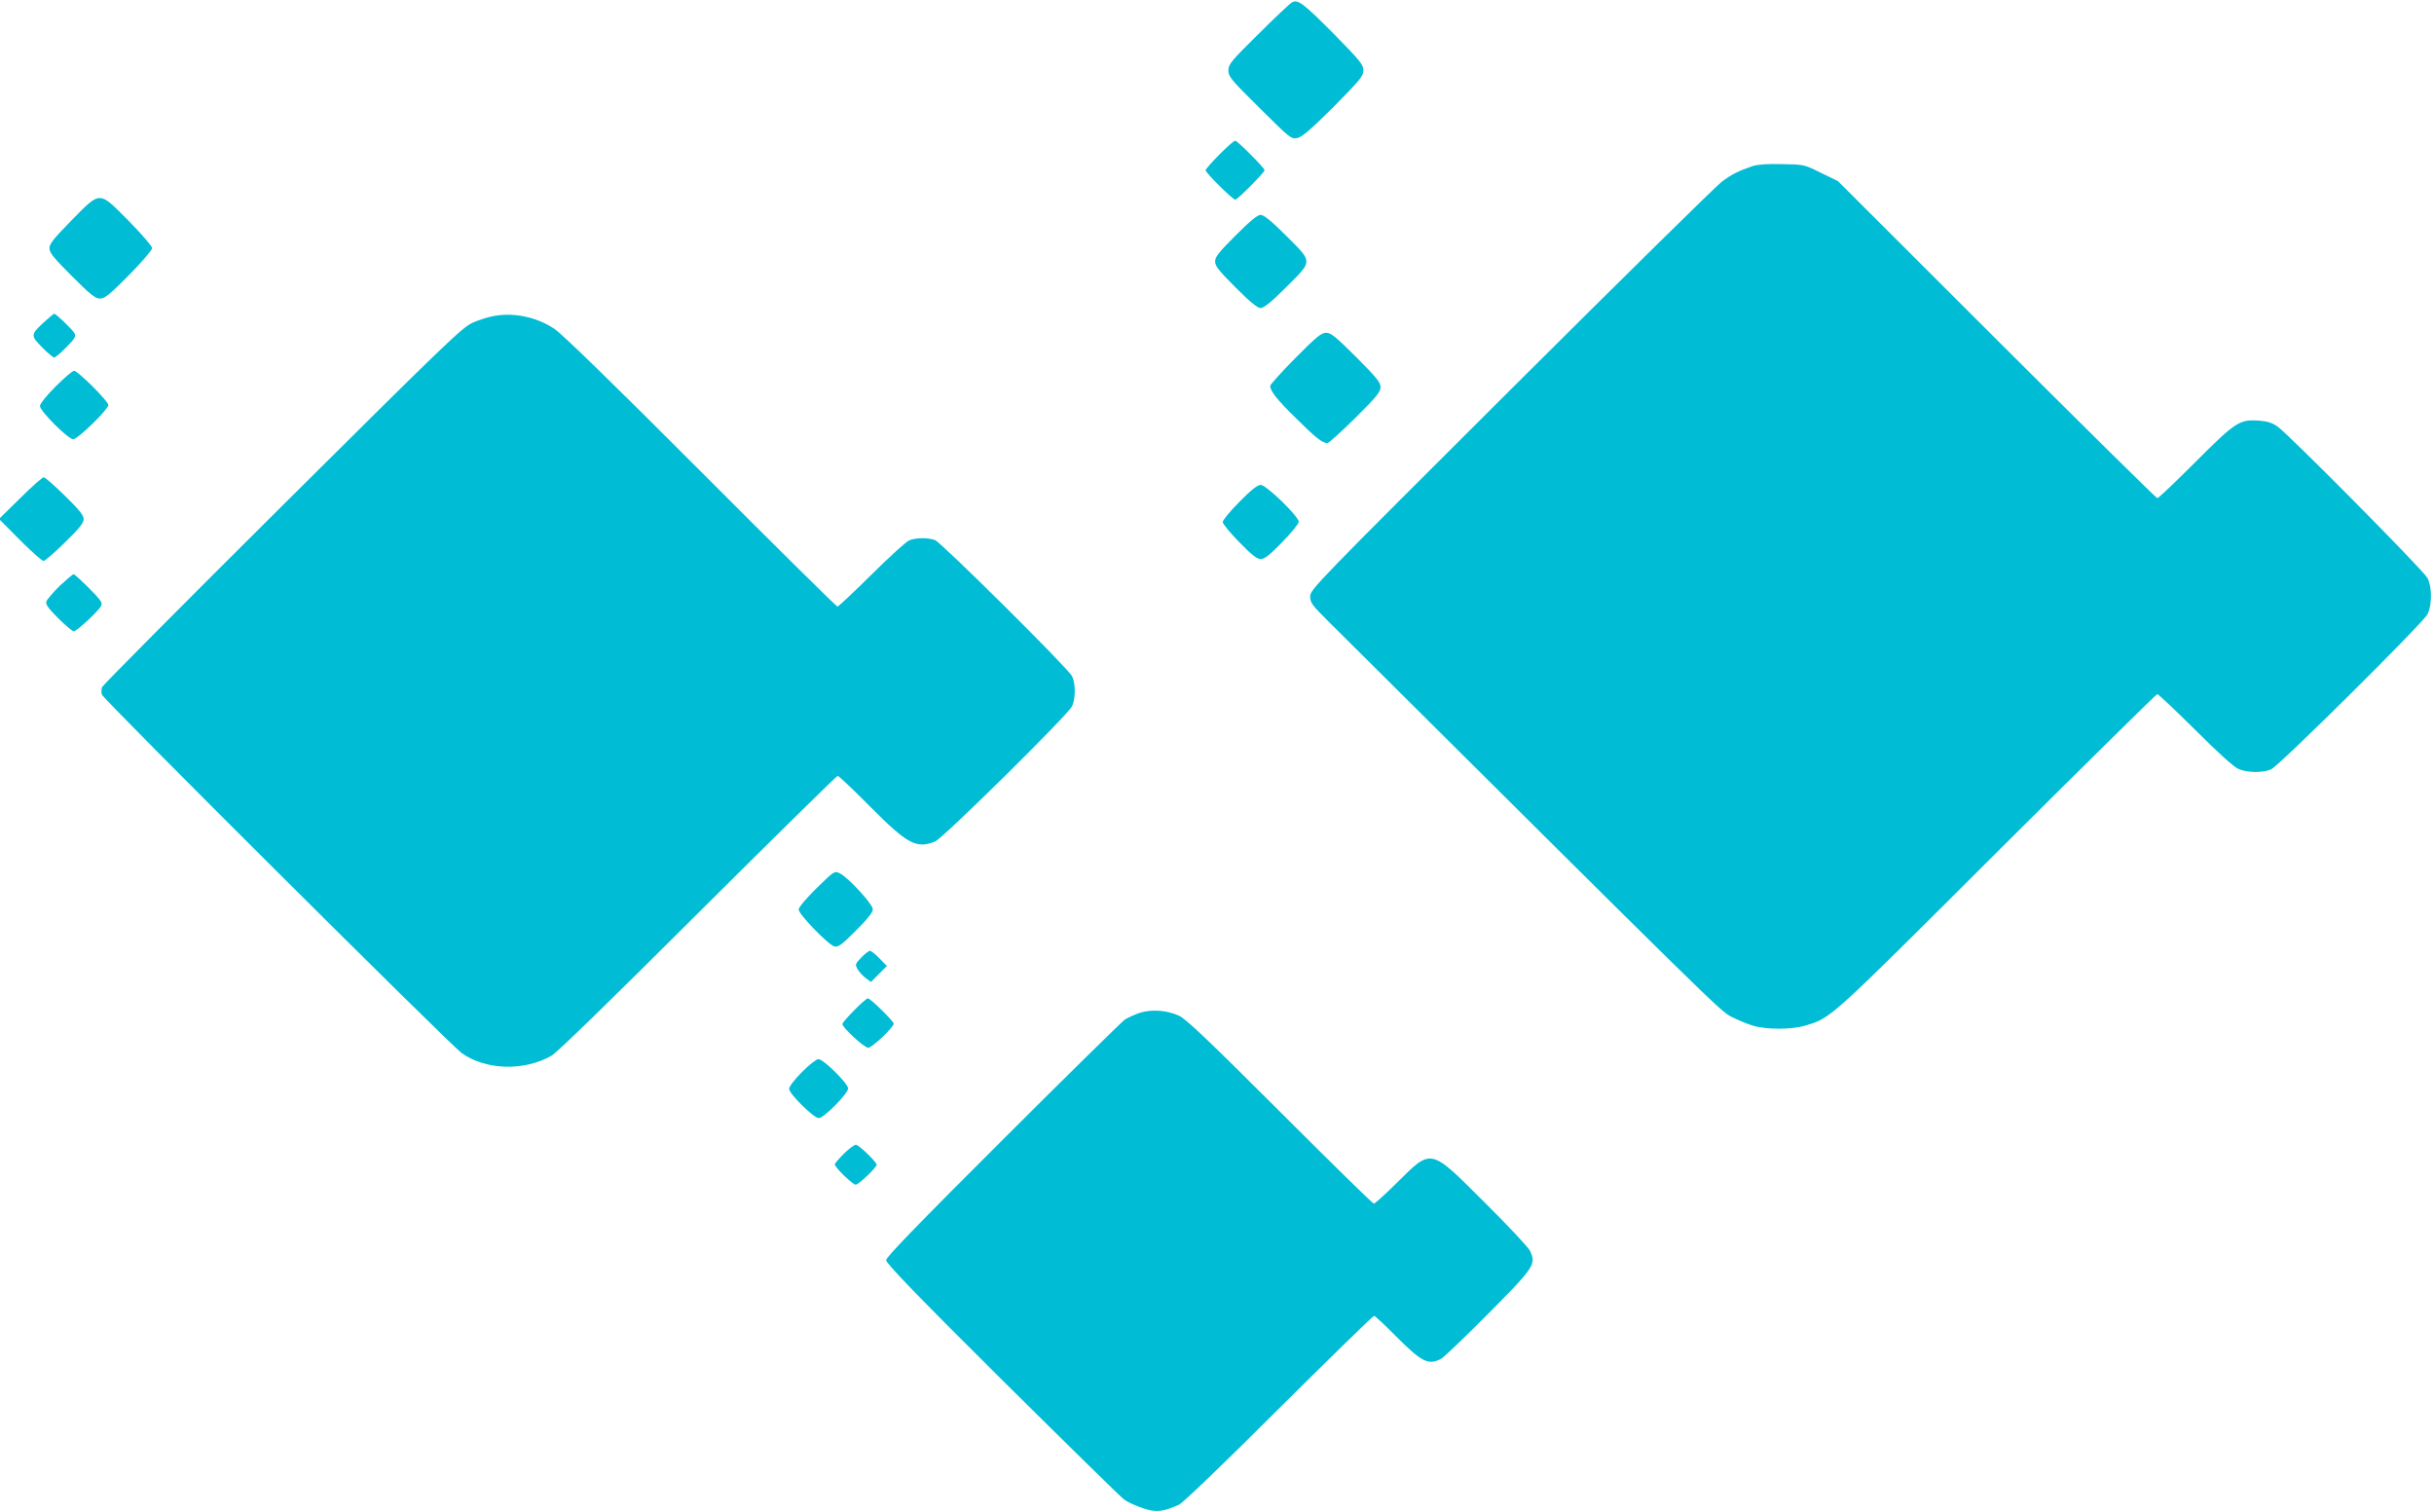
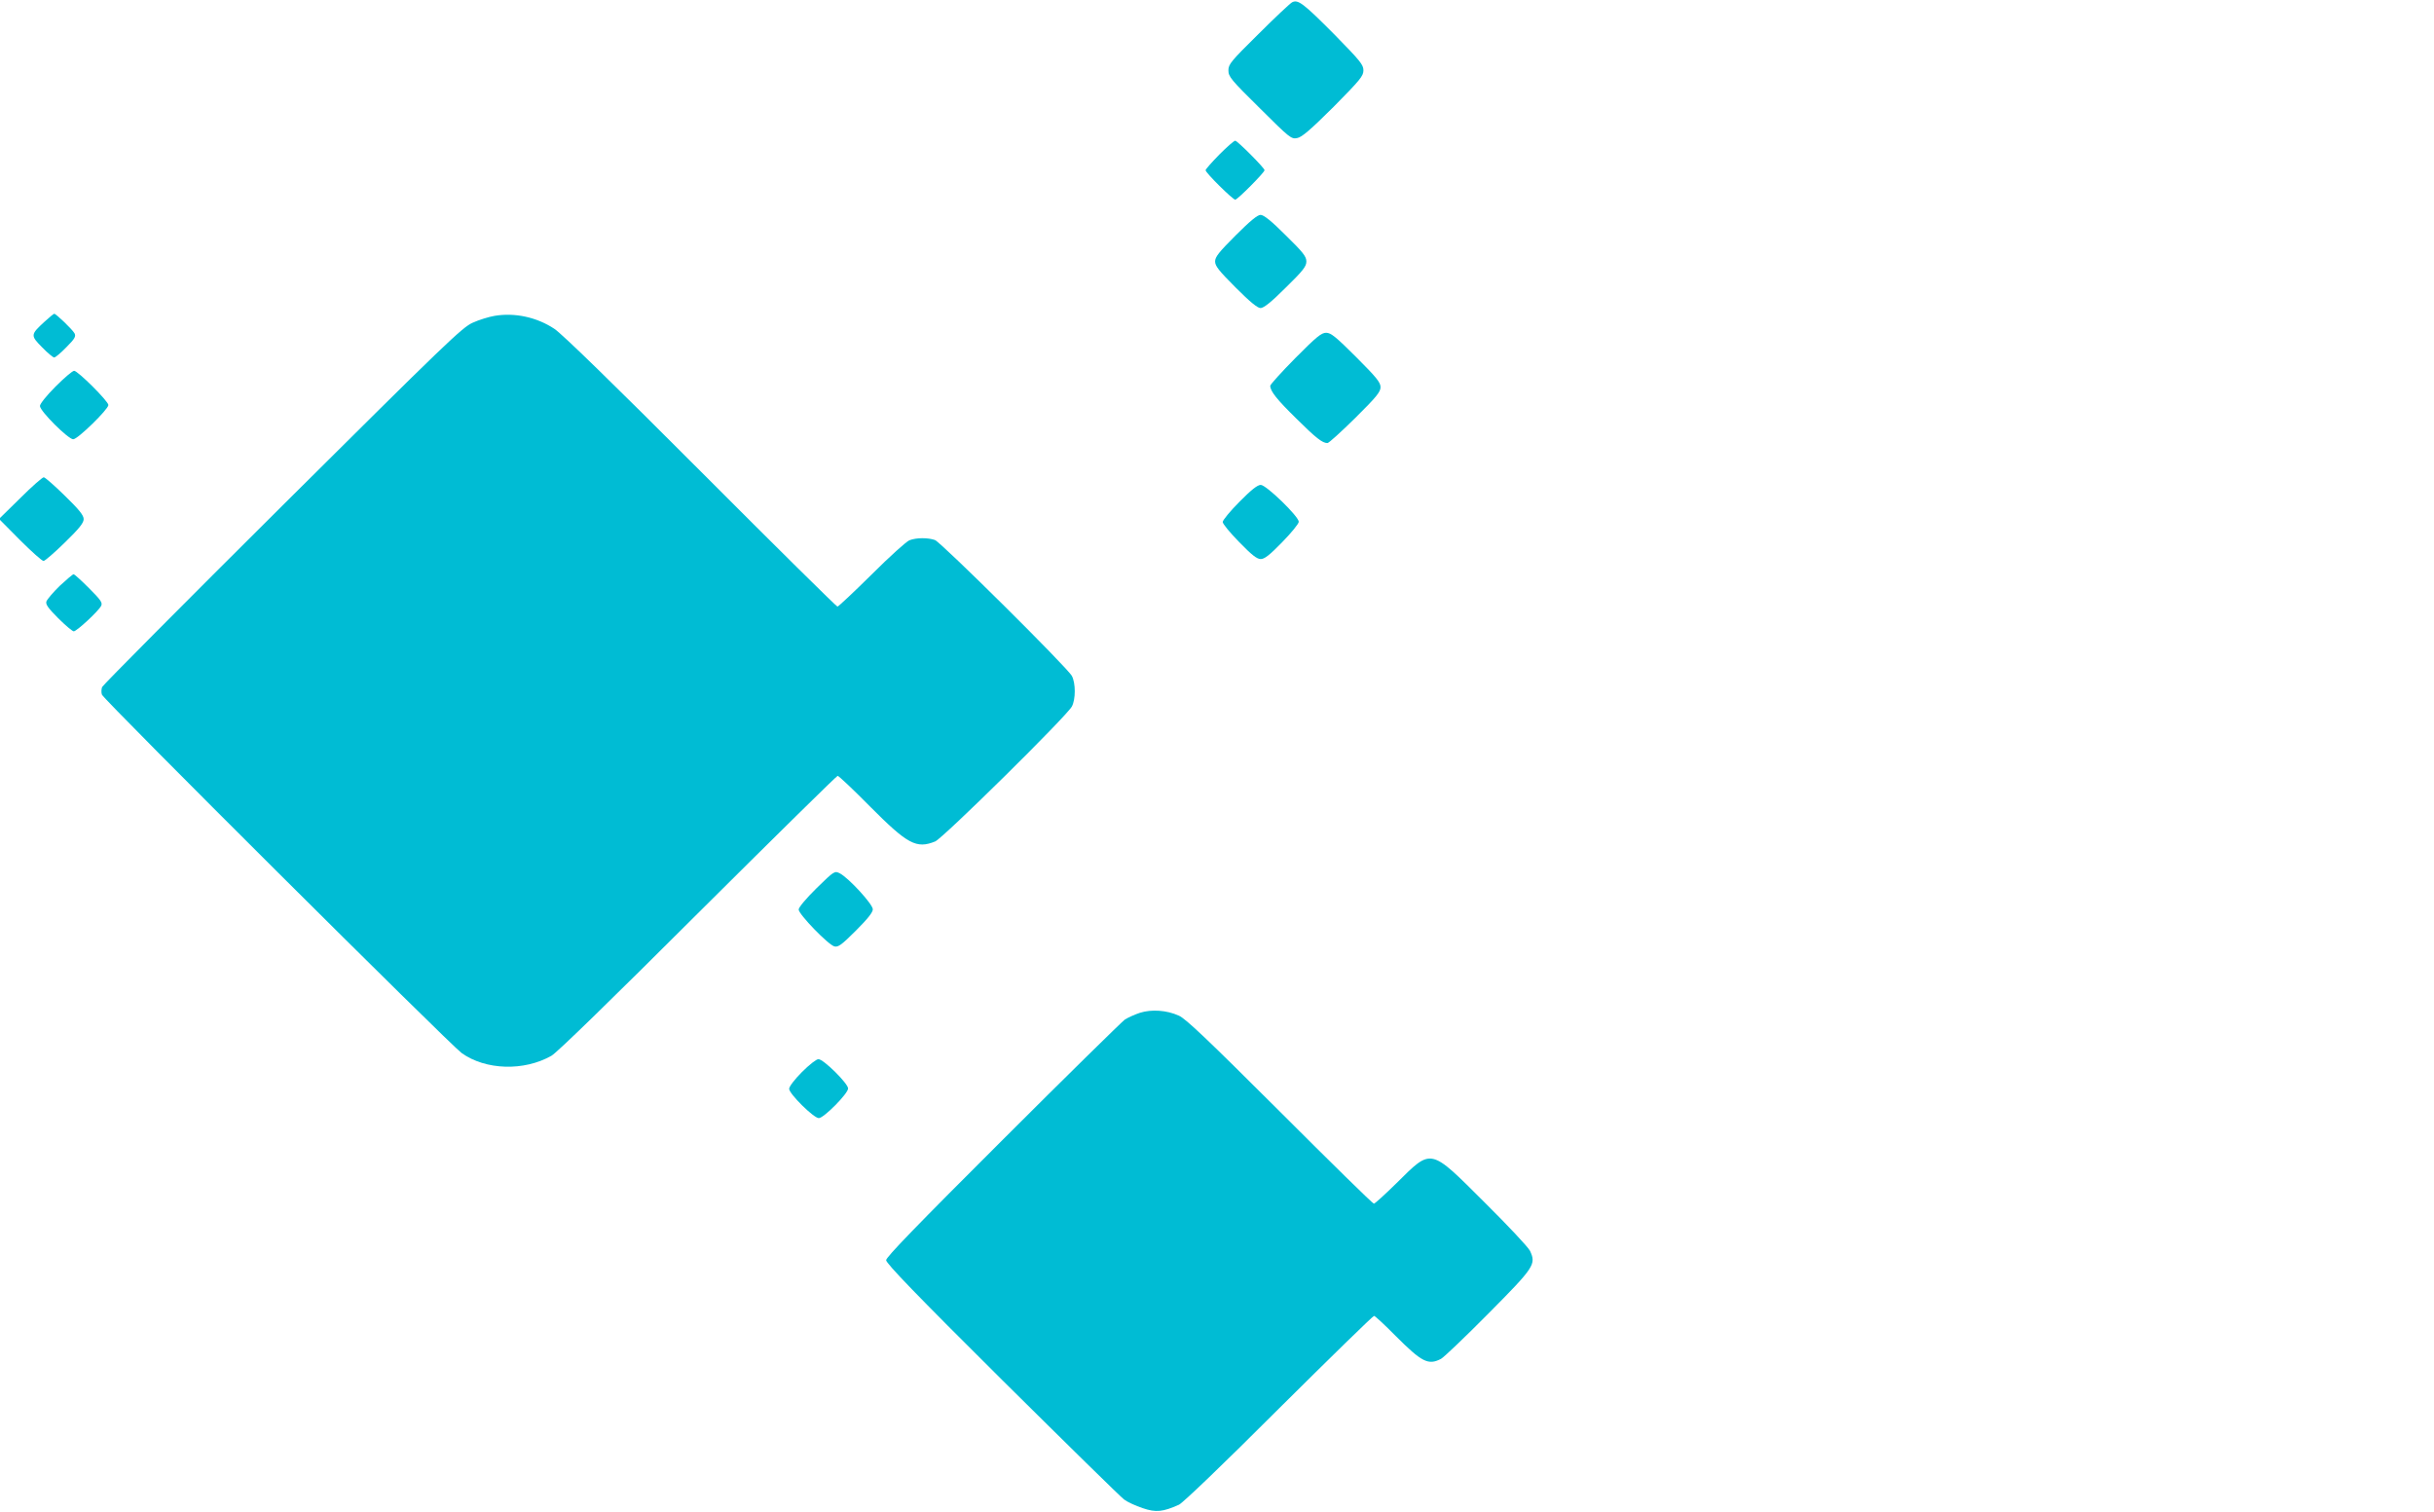
<svg xmlns="http://www.w3.org/2000/svg" version="1.0" width="1280pt" height="795pt" viewBox="0 0 1280 795" preserveAspectRatio="xMidYMid meet">
  <g transform="translate(0,795) scale(0.1,-0.1)" fill="#00bcd4" stroke="none">
    <path d="M6795 7938 c-11 -6 -91 -81 -177 -167 -145 -143 -158 -159 -158 -191 0 -33 13 -49 165 -199 159 -158 165 -163 197 -157 25 5 69 43 191 164 140 142 157 162 157 192 0 30 -17 50 -152 188 -165 166 -192 186 -223 170z" />
    <path d="M6412 7137 c-39 -40 -72 -77 -72 -82 0 -14 143 -155 156 -155 12 0 154 143 154 155 0 12 -143 155 -154 155 -7 0 -44 -33 -84 -73z" />
-     <path d="M9215 7076 c-73 -25 -111 -44 -162 -83 -28 -21 -526 -511 -1107 -1090 -1021 -1018 -1056 -1053 -1056 -1089 0 -34 9 -46 103 -139 2030 -2019 2052 -2041 2112 -2072 33 -17 84 -38 114 -47 70 -21 202 -21 272 0 139 41 117 21 1009 911 460 458 840 833 845 833 5 0 95 -85 200 -189 119 -119 204 -196 227 -205 46 -20 128 -21 171 -2 41 17 799 769 823 816 24 47 24 144 0 190 -21 40 -730 756 -789 797 -28 20 -55 28 -98 31 -102 7 -122 -6 -334 -218 -104 -104 -194 -190 -200 -190 -5 0 -385 375 -845 834 l-835 834 -89 43 c-88 44 -91 44 -205 46 -78 2 -129 -2 -156 -11z" />
-     <path d="M377 6792 c-94 -96 -117 -124 -117 -147 0 -24 22 -51 118 -147 98 -98 123 -118 148 -118 25 0 50 20 152 123 67 68 122 132 122 142 0 10 -55 74 -122 142 -160 161 -147 161 -301 5z" />
    <path d="M6498 6712 c-88 -88 -108 -113 -108 -137 0 -24 20 -49 108 -137 76 -76 115 -108 131 -108 17 0 57 32 132 107 92 90 109 112 109 138 0 26 -17 48 -109 138 -75 75 -115 107 -132 107 -16 0 -55 -32 -131 -108z" />
    <path d="M234 6258 c-74 -68 -74 -72 -13 -134 29 -30 58 -54 64 -54 6 0 35 24 64 54 45 45 51 57 43 73 -11 20 -97 103 -107 103 -3 0 -26 -19 -51 -42z" />
    <path d="M2601 6289 c-30 -5 -82 -21 -115 -36 -56 -25 -137 -103 -1001 -962 -517 -514 -943 -943 -948 -954 -4 -11 -5 -29 -1 -40 8 -26 1831 -1841 1892 -1885 126 -90 328 -96 472 -14 28 15 326 306 770 749 399 397 730 723 735 723 6 0 82 -72 170 -161 198 -199 244 -224 343 -184 42 18 692 659 719 710 20 38 20 122 0 160 -23 44 -687 702 -720 715 -36 13 -98 13 -134 -1 -15 -5 -105 -86 -199 -180 -94 -93 -175 -169 -180 -169 -5 0 -329 320 -719 711 -450 451 -732 726 -770 750 -92 61 -208 86 -314 68z" />
    <path d="M6812 6067 c-73 -74 -132 -139 -132 -146 0 -28 35 -72 137 -172 104 -103 137 -129 164 -129 7 0 72 59 146 132 112 111 133 137 133 162 0 25 -21 51 -128 158 -107 107 -133 128 -158 128 -25 0 -51 -21 -162 -133z" />
    <path d="M292 5917 c-48 -48 -82 -91 -82 -102 0 -27 149 -175 175 -175 24 0 185 158 185 180 0 20 -161 180 -180 180 -9 0 -52 -37 -98 -83z" />
    <path d="M106 5330 l-111 -109 110 -111 c60 -60 116 -110 124 -110 7 0 58 44 112 97 76 74 99 103 99 123 0 20 -23 49 -99 123 -54 53 -104 97 -111 97 -7 0 -63 -49 -124 -110z" />
    <path d="M6518 5311 c-49 -49 -88 -97 -88 -106 0 -10 39 -57 87 -106 66 -68 93 -89 113 -89 20 0 47 21 113 89 48 49 87 97 87 107 0 28 -171 194 -200 194 -17 0 -50 -26 -112 -89z" />
    <path d="M314 4869 c-35 -34 -66 -71 -70 -82 -5 -15 9 -35 62 -88 38 -38 75 -69 82 -69 15 0 129 105 144 134 8 16 -1 30 -63 92 -41 41 -77 74 -82 74 -5 0 -37 -28 -73 -61z" />
    <path d="M4294 3279 c-55 -54 -94 -101 -94 -112 0 -25 156 -186 188 -194 20 -5 38 8 113 83 62 62 89 96 89 112 0 27 -126 164 -173 189 -28 14 -29 14 -123 -78z" />
-     <path d="M4530 2915 c-33 -34 -34 -37 -20 -62 8 -14 27 -35 43 -47 l27 -20 42 42 42 42 -39 40 c-21 22 -44 40 -50 40 -6 0 -27 -16 -45 -35z" />
-     <path d="M4492 2637 c-34 -34 -62 -67 -62 -72 0 -19 115 -125 136 -125 20 0 134 108 134 127 0 12 -123 133 -136 133 -5 0 -38 -28 -72 -63z" />
    <path d="M5995 2624 c-27 -9 -63 -25 -80 -36 -16 -12 -306 -296 -642 -632 -451 -450 -613 -617 -613 -633 0 -17 160 -183 610 -630 336 -333 625 -617 642 -629 17 -13 61 -33 97 -45 70 -24 106 -20 191 18 21 10 229 209 525 505 270 268 495 488 501 488 5 0 57 -48 114 -106 137 -137 171 -155 238 -120 15 8 127 115 249 238 243 245 252 259 219 330 -9 19 -117 134 -239 255 -290 289 -276 286 -462 102 -61 -60 -115 -109 -120 -109 -6 0 -228 218 -495 485 -377 376 -495 489 -531 504 -64 29 -143 34 -204 15z" />
    <path d="M4217 2312 c-38 -38 -67 -76 -67 -88 0 -26 129 -154 156 -154 26 0 154 129 154 156 0 26 -129 154 -156 154 -11 0 -48 -29 -87 -68z" />
-     <path d="M4437 1882 c-26 -26 -47 -51 -47 -55 0 -16 94 -107 110 -107 15 0 110 90 110 105 0 14 -94 105 -109 105 -9 0 -38 -22 -64 -48z" />
  </g>
</svg>